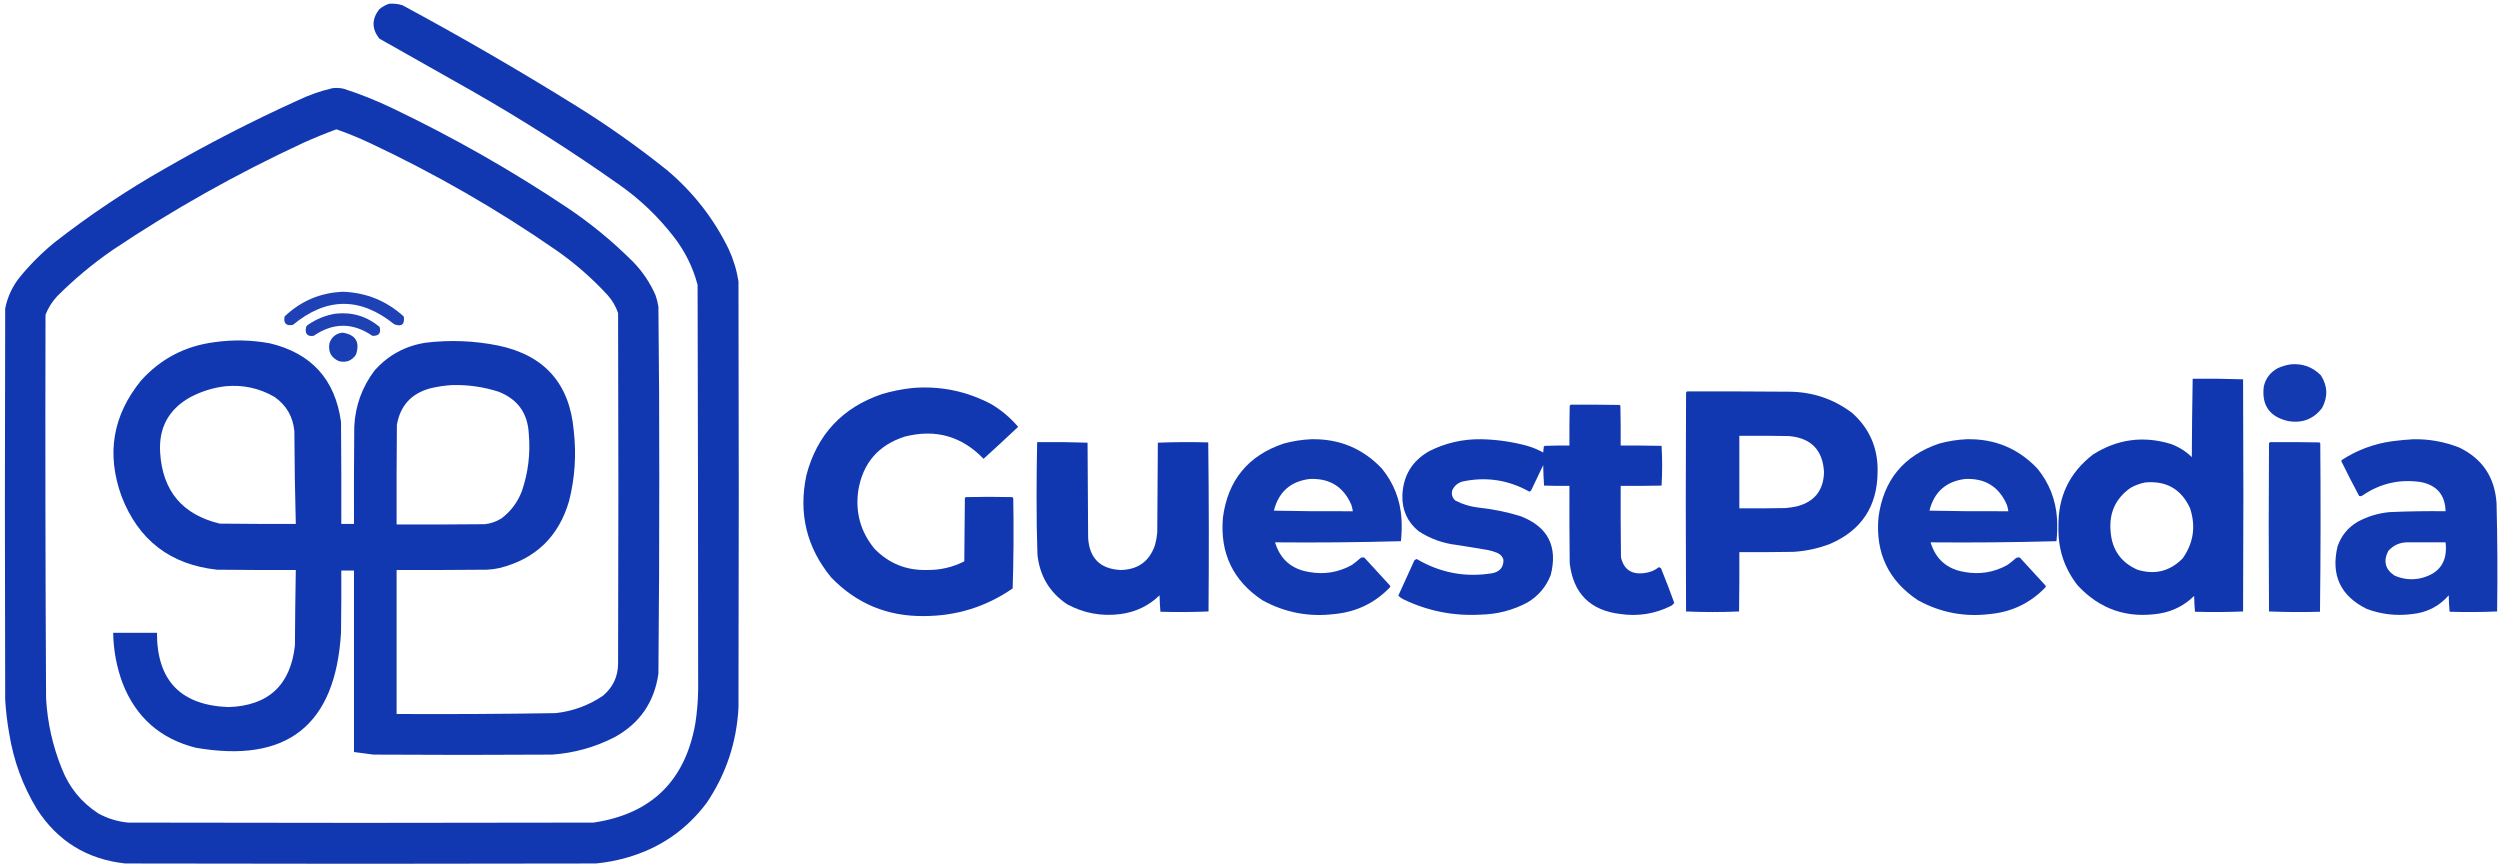
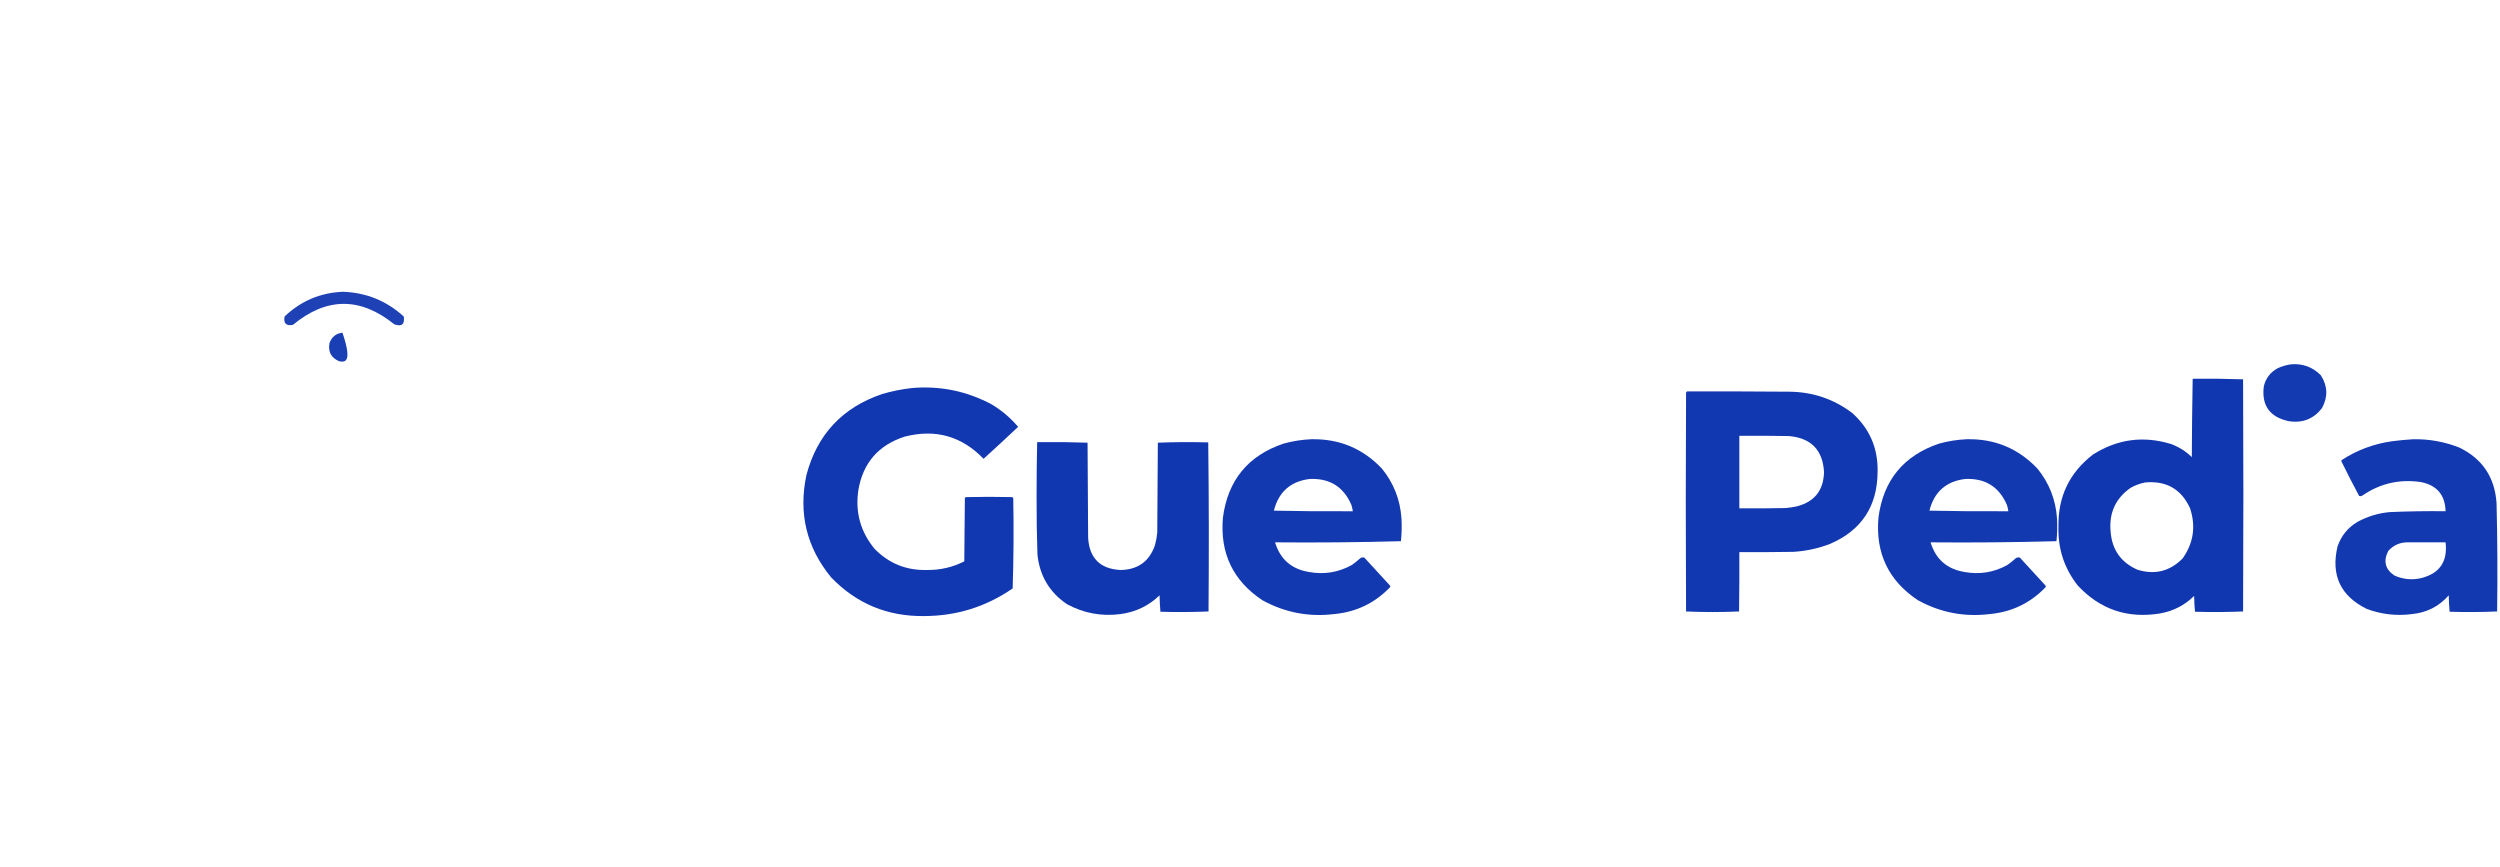
<svg xmlns="http://www.w3.org/2000/svg" version="1.1" width="4340px" height="1505px" style="shape-rendering:geometricPrecision; text-rendering:geometricPrecision; image-rendering:optimizeQuality; fill-rule:evenodd; clip-rule:evenodd">
  <g>
-     <path style="opacity:0.986" fill="#1036b0" d="M 675.5,6.5 C 683.354,5.911 691.021,6.745 698.5,9C 801.13,64.303 901.797,122.636 1000.5,184C 1055.05,217.891 1107.39,254.891 1157.5,295C 1203.13,333.286 1238.97,379.12 1265,432.5C 1273.29,450.363 1278.95,469.03 1282,488.5C 1282.67,735.167 1282.67,981.833 1282,1228.5C 1278.81,1288.73 1260.48,1343.73 1227,1393.5C 1191.46,1440.99 1144.96,1472.83 1087.5,1489C 1070.14,1493.95 1052.47,1497.28 1034.5,1499C 762.167,1499.67 489.833,1499.67 217.5,1499C 151.164,1491.77 99.998,1460.27 64,1404.5C 39.514,1364.05 23.514,1320.38 16,1273.5C 12.497,1253.97 10.164,1234.31 9,1214.5C 8.333,988.167 8.333,761.833 9,535.5C 13.031,515.442 21.364,497.442 34,481.5C 52.167,459.333 72.333,439.167 94.5,421C 155.566,373.295 219.9,330.295 287.5,292C 362.101,249.031 438.768,209.697 517.5,174C 536.739,164.809 556.739,157.809 577.5,153C 583.882,152.311 590.215,152.645 596.5,154C 625.602,163.383 653.936,174.717 681.5,188C 787.354,238.568 888.687,296.235 985.5,361C 1026.24,388.39 1064.08,419.557 1099,454.5C 1115.48,471.451 1128.48,490.785 1138,512.5C 1140.29,519.01 1141.96,525.677 1143,532.5C 1144.11,631.661 1144.61,730.828 1144.5,830C 1144.56,943.17 1144.06,1056.34 1143,1169.5C 1135.91,1219.2 1110.41,1256.04 1066.5,1280C 1032.57,1297.31 996.57,1307.31 958.5,1310C 855.167,1310.67 751.833,1310.67 648.5,1310C 637.164,1308.45 625.831,1306.95 614.5,1305.5C 614.5,1200.5 614.5,1095.5 614.5,990.5C 607.167,990.5 599.833,990.5 592.5,990.5C 592.667,1026.5 592.5,1062.5 592,1098.5C 582.409,1259.23 498.242,1325.73 339.5,1298C 278.284,1282.45 236.117,1245.28 213,1186.5C 202.436,1158.12 196.936,1128.78 196.5,1098.5C 221.833,1098.5 247.167,1098.5 272.5,1098.5C 272.314,1181.32 313.647,1224.32 396.5,1227.5C 465.858,1225.22 504.358,1189.56 512,1120.5C 512.222,1076.82 512.722,1033.16 513.5,989.5C 467.832,989.667 422.165,989.5 376.5,989C 295.471,980.069 240.304,937.569 211,861.5C 184.309,787.968 195.642,720.968 245,660.5C 279.134,622.68 321.634,600.513 372.5,594C 404.582,589.458 436.582,590.124 468.5,596C 540.758,613.263 581.925,658.763 592,732.5C 592.5,791.499 592.667,850.499 592.5,909.5C 599.833,909.5 607.167,909.5 614.5,909.5C 614.333,853.166 614.5,796.832 615,740.5C 616.787,704.461 628.454,672.128 650,643.5C 673.584,616.787 703.084,600.62 738.5,595C 781.086,589.779 823.42,591.446 865.5,600C 945.378,616.891 988.878,666.058 996,747.5C 1000.79,788.674 998.12,829.34 988,869.5C 970.049,931.453 929.883,970.286 867.5,986C 860.256,987.652 852.923,988.652 845.5,989C 793.168,989.5 740.834,989.667 688.5,989.5C 688.5,1072.83 688.5,1156.17 688.5,1239.5C 780.521,1239.98 872.521,1239.48 964.5,1238C 994.413,1234.7 1021.75,1224.7 1046.5,1208C 1064.09,1193.32 1072.92,1174.49 1073,1151.5C 1073.67,948.833 1073.67,746.167 1073,543.5C 1069.07,531.919 1063.07,521.585 1055,512.5C 1028.22,483.371 998.717,457.538 966.5,435C 863.848,363.808 755.515,301.474 641.5,248C 622.722,239.186 603.555,231.352 584,224.5C 564.561,231.635 545.395,239.468 526.5,248C 410.89,301.612 300.557,363.612 195.5,434C 160.996,457.82 128.829,484.654 99,514.5C 90.305,523.887 83.639,534.554 79,546.5C 78.466,768.501 78.799,990.501 80,1212.5C 82.368,1254.35 91.368,1294.68 107,1333.5C 119.723,1366.55 140.89,1392.72 170.5,1412C 186.715,1420.96 204.048,1426.29 222.5,1428C 491.833,1428.67 761.167,1428.67 1030.5,1428C 1130.37,1413.13 1189.21,1355.96 1207,1256.5C 1210.1,1236.62 1211.77,1216.62 1212,1196.5C 1211.97,962.5 1211.64,728.5 1211,494.5C 1202.9,463.965 1189.23,436.298 1170,411.5C 1143.01,376.506 1111.51,346.34 1075.5,321C 992.875,262.672 907.542,208.338 819.5,158C 765.833,127.667 712.167,97.333 658.5,67C 645.167,50 645.167,33 658.5,16C 663.658,11.758 669.325,8.592 675.5,6.5 Z M 784.5,668.5 C 812.182,667.734 839.182,671.567 865.5,680C 898.823,693.018 916.323,717.518 918,753.5C 920.983,787.385 916.983,820.385 906,852.5C 898.688,871.798 886.855,887.632 870.5,900C 861.581,905.529 851.914,908.862 841.5,910C 790.501,910.5 739.501,910.667 688.5,910.5C 688.333,852.832 688.5,795.166 689,737.5C 694.892,703.936 714.392,682.769 747.5,674C 759.823,671.088 772.156,669.255 784.5,668.5 Z M 391.5,670.5 C 421.882,667.675 450.215,673.842 476.5,689C 497.145,703.448 508.645,723.282 511,748.5C 511.229,802.179 512.063,855.845 513.5,909.5C 469.499,909.667 425.499,909.5 381.5,909C 316.609,893.42 282.109,852.254 278,785.5C 275.414,742.83 292.58,710.997 329.5,690C 349.053,679.535 369.72,673.035 391.5,670.5 Z" />
-   </g>
+     </g>
  <g>
    <path style="opacity:0.941" fill="#1036b0" d="M 595.5,506.5 C 636.026,508.023 671.193,522.356 701,549.5C 702.884,563.134 697.384,567.634 684.5,563C 625.488,515.371 566.821,515.704 508.5,564C 496.667,566.167 491.833,561.333 494,549.5C 522.337,522.421 556.17,508.088 595.5,506.5 Z" />
  </g>
  <g>
-     <path style="opacity:0.938" fill="#1036b0" d="M 582.5,544.5 C 611.366,541.419 636.866,549.086 659,567.5C 661.854,578.313 657.688,583.48 646.5,583C 612.506,559.695 578.506,559.695 544.5,583C 534,584.5 529.5,580 531,569.5C 531.346,567.152 532.513,565.319 534.5,564C 549.1,553.861 565.1,547.361 582.5,544.5 Z" />
-   </g>
+     </g>
  <g>
-     <path style="opacity:0.954" fill="#1036b0" d="M 594.5,577.5 C 617.362,580.893 625.195,593.559 618,615.5C 610.962,626.184 601.129,630.018 588.5,627C 574.729,620.962 569.229,610.462 572,595.5C 575.894,584.824 583.394,578.824 594.5,577.5 Z" />
+     <path style="opacity:0.954" fill="#1036b0" d="M 594.5,577.5 C 610.962,626.184 601.129,630.018 588.5,627C 574.729,620.962 569.229,610.462 572,595.5C 575.894,584.824 583.394,578.824 594.5,577.5 Z" />
  </g>
  <g>
    <path style="opacity:0.978" fill="#1036b0" d="M 3976.5,632.5 C 3997.09,630.637 4014.59,636.97 4029,651.5C 4040.88,670.023 4041.54,689.023 4031,708.5C 4016.16,727.565 3996.66,735.065 3972.5,731C 3939.94,723.71 3925.78,703.544 3930,670.5C 3933.49,656.356 3941.65,645.856 3954.5,639C 3961.69,635.877 3969.02,633.71 3976.5,632.5 Z" />
  </g>
  <g>
    <path style="opacity:0.99" fill="#1036b0" d="M 3806.5,657.5 C 3835.74,657.171 3864.91,657.505 3894,658.5C 3894.67,792.833 3894.67,927.167 3894,1061.5C 3866.24,1062.66 3838.41,1062.83 3810.5,1062C 3809.68,1052.91 3809.18,1043.74 3809,1034.5C 3792.45,1050.86 3772.62,1061.02 3749.5,1065C 3693.17,1074.11 3645.67,1057.95 3607,1016.5C 3583.67,986.845 3572.5,953.011 3573.5,915C 3572.37,862.604 3592.37,820.604 3633.5,789C 3676,762.072 3721.34,756.072 3769.5,771C 3782.91,776.114 3794.74,783.614 3805,793.5C 3805.17,748.096 3805.67,702.762 3806.5,657.5 Z M 3724.5,837.5 C 3761.1,834.37 3786.93,849.37 3802,882.5C 3812.23,913.813 3807.9,942.813 3789,969.5C 3766.89,991.86 3740.73,998.36 3710.5,989C 3681.81,976.274 3666.31,954.107 3664,922.5C 3661.09,890.494 3672.59,865.328 3698.5,847C 3706.75,842.31 3715.41,839.144 3724.5,837.5 Z" />
  </g>
  <g>
    <path style="opacity:0.985" fill="#1036b0" d="M 1584.5,673.5 C 1633.02,669.637 1678.69,679.137 1721.5,702C 1738.94,712.432 1754.27,725.432 1767.5,741C 1747.65,759.684 1727.65,778.184 1707.5,796.5C 1669.5,757.079 1623.84,744.246 1570.5,758C 1524.68,772.819 1497.85,803.986 1490,851.5C 1484.56,889.418 1493.89,923.085 1518,952.5C 1542.8,978.056 1573.13,990.389 1609,989.5C 1631.94,989.848 1653.61,984.848 1674,974.5C 1674.33,937.833 1674.67,901.167 1675,864.5C 1675.5,864 1676,863.5 1676.5,863C 1703.5,862.333 1730.5,862.333 1757.5,863C 1758,863.5 1758.5,864 1759,864.5C 1759.99,916.916 1759.66,969.25 1758,1021.5C 1711.82,1053.39 1660.48,1069.39 1604,1069.5C 1540.46,1070.21 1486.79,1047.88 1443,1002.5C 1400.13,950.36 1385.8,891.026 1400,824.5C 1418.65,754.177 1462.49,707.344 1531.5,684C 1548.99,678.869 1566.66,675.369 1584.5,673.5 Z" />
  </g>
  <g>
    <path style="opacity:0.986" fill="#1036b0" d="M 2928.5,679.5 C 2987.83,679.333 3047.17,679.5 3106.5,680C 3147.08,680.414 3183.41,692.747 3215.5,717C 3245.72,744.127 3260.39,778.127 3259.5,819C 3259.2,878.635 3231.87,920.301 3177.5,944C 3156.91,951.986 3135.57,956.653 3113.5,958C 3082.17,958.5 3050.84,958.667 3019.5,958.5C 3019.67,992.835 3019.5,1027.17 3019,1061.5C 2988.33,1062.83 2957.67,1062.83 2927,1061.5C 2926.33,934.833 2926.33,808.167 2927,681.5C 2927.72,680.956 2928.22,680.289 2928.5,679.5 Z M 3019.5,756.5 C 3048.17,756.333 3076.84,756.5 3105.5,757C 3144,760.329 3164.33,781.162 3166.5,819.5C 3165.75,851.173 3150.09,871.007 3119.5,879C 3112.9,880.434 3106.23,881.434 3099.5,882C 3072.84,882.5 3046.17,882.667 3019.5,882.5C 3019.5,840.5 3019.5,798.5 3019.5,756.5 Z" />
  </g>
  <g>
-     <path style="opacity:0.985" fill="#1036b0" d="M 2726.5,702.5 C 2754.84,702.333 2783.17,702.5 2811.5,703C 2812,703.5 2812.5,704 2813,704.5C 2813.5,727.498 2813.67,750.498 2813.5,773.5C 2837.17,773.333 2860.84,773.5 2884.5,774C 2885.16,785.426 2885.49,796.926 2885.5,808.5C 2885.49,820.074 2885.16,831.574 2884.5,843C 2860.84,843.5 2837.17,843.667 2813.5,843.5C 2813.33,884.835 2813.5,926.168 2814,967.5C 2818.84,988.305 2832,997.472 2853.5,995C 2863.39,994.038 2872.23,990.538 2880,984.5C 2881.21,985.071 2882.37,985.738 2883.5,986.5C 2891.56,1006.35 2899.23,1026.35 2906.5,1046.5C 2905,1048.83 2903,1050.66 2900.5,1052C 2872.99,1065.64 2843.99,1070.31 2813.5,1066C 2760.62,1059.79 2731.12,1030.29 2725,977.5C 2724.5,932.835 2724.33,888.168 2724.5,843.5C 2709.83,843.667 2695.16,843.5 2680.5,843C 2679.68,831.242 2679.18,819.409 2679,807.5C 2672,822.167 2665,836.833 2658,851.5C 2657,852.167 2656,852.833 2655,853.5C 2618.37,832.984 2579.54,827.151 2538.5,836C 2530.26,838.524 2524.43,843.691 2521,851.5C 2519.43,858.449 2521.26,864.282 2526.5,869C 2538.76,875.317 2551.76,879.317 2565.5,881C 2590.66,883.637 2615.33,888.637 2639.5,896C 2687.28,914.38 2704.78,948.547 2692,998.5C 2683.88,1018.95 2670.38,1034.78 2651.5,1046C 2626.2,1059.41 2599.2,1066.41 2570.5,1067C 2523.1,1069.71 2478.1,1060.71 2435.5,1040C 2432.44,1038.48 2429.78,1036.48 2427.5,1034C 2436.97,1013.56 2446.3,993.06 2455.5,972.5C 2456.74,971.643 2458.07,970.977 2459.5,970.5C 2500.52,994.671 2544.52,1002.84 2591.5,995C 2604.14,992.045 2610.31,984.211 2610,971.5C 2608.26,966.09 2604.76,962.256 2599.5,960C 2594.36,957.731 2589.03,956.065 2583.5,955C 2565.2,951.814 2546.86,948.814 2528.5,946C 2504.53,943.125 2482.53,935.125 2462.5,922C 2443.18,906.02 2433.85,885.353 2434.5,860C 2435.89,825.54 2451.56,799.873 2481.5,783C 2509.78,768.842 2539.78,762.009 2571.5,762.5C 2598.64,763.059 2625.31,766.892 2651.5,774C 2661.08,776.876 2670.25,780.71 2679,785.5C 2679.33,782.167 2679.67,778.833 2680,775.5C 2680.5,775 2681,774.5 2681.5,774C 2695.83,773.5 2710.16,773.333 2724.5,773.5C 2724.33,750.498 2724.5,727.498 2725,704.5C 2725.72,703.956 2726.22,703.289 2726.5,702.5 Z" />
-   </g>
+     </g>
  <g>
    <path style="opacity:0.984" fill="#1036b0" d="M 2276.5,762.5 C 2325.03,761.531 2365.87,778.531 2399,813.5C 2419.54,838.759 2430.87,867.759 2433,900.5C 2433.74,913.526 2433.4,926.526 2432,939.5C 2359.38,941.495 2286.55,942.162 2213.5,941.5C 2222.36,970.847 2242.02,988.013 2272.5,993C 2298.64,997.743 2323.3,993.743 2346.5,981C 2351.79,977.38 2356.79,973.38 2361.5,969C 2363.7,967.627 2366.03,967.294 2368.5,968C 2383.33,984.167 2398.17,1000.33 2413,1016.5C 2413.67,1017.5 2413.67,1018.5 2413,1019.5C 2386.73,1046.89 2354.56,1062.39 2316.5,1066C 2272.15,1071.44 2230.48,1063.44 2191.5,1042C 2140.44,1008.04 2117.61,960.207 2123,898.5C 2131.46,833.712 2166.62,790.879 2228.5,770C 2244.37,765.688 2260.37,763.188 2276.5,762.5 Z M 2273.5,831.5 C 2308.16,829.9 2332.33,844.9 2346,876.5C 2347.15,880.112 2347.98,883.778 2348.5,887.5C 2302.83,887.833 2257.16,887.5 2211.5,886.5C 2219.72,853.94 2240.38,835.607 2273.5,831.5 Z" />
  </g>
  <g>
    <path style="opacity:0.984" fill="#1036b0" d="M 3414.5,762.5 C 3463.03,761.531 3503.87,778.531 3537,813.5C 3557.54,838.759 3568.87,867.759 3571,900.5C 3571.74,913.526 3571.4,926.526 3570,939.5C 3497.38,941.495 3424.55,942.162 3351.5,941.5C 3360.36,970.847 3380.02,988.013 3410.5,993C 3436.64,997.743 3461.3,993.743 3484.5,981C 3489.79,977.38 3494.79,973.38 3499.5,969C 3501.7,967.627 3504.03,967.294 3506.5,968C 3521.33,984.167 3536.17,1000.33 3551,1016.5C 3551.67,1017.5 3551.67,1018.5 3551,1019.5C 3524.73,1046.89 3492.56,1062.39 3454.5,1066C 3410.15,1071.44 3368.48,1063.44 3329.5,1042C 3278.44,1008.04 3255.61,960.207 3261,898.5C 3269.46,833.712 3304.62,790.879 3366.5,770C 3382.37,765.688 3398.37,763.188 3414.5,762.5 Z M 3411.5,831.5 C 3446.16,829.898 3470.32,844.898 3484,876.5C 3485.15,880.112 3485.98,883.778 3486.5,887.5C 3440.83,887.833 3395.16,887.5 3349.5,886.5C 3357.72,853.94 3378.38,835.607 3411.5,831.5 Z" />
  </g>
  <g>
    <path style="opacity:0.984" fill="#1036b0" d="M 4189.5,762.5 C 4217.16,762.053 4243.82,766.887 4269.5,777C 4309.52,796.488 4331.02,828.654 4334,873.5C 4335.59,936.155 4335.92,998.821 4335,1061.5C 4307.57,1062.66 4280.07,1062.83 4252.5,1062C 4251.68,1052.58 4251.18,1043.08 4251,1033.5C 4234.26,1052.62 4213.09,1063.46 4187.5,1066C 4160.38,1069.6 4134.05,1066.6 4108.5,1057C 4062.98,1034.45 4046.15,998.284 4058,948.5C 4064.38,930.122 4075.88,915.956 4092.5,906C 4109.98,896.506 4128.65,890.839 4148.5,889C 4180.81,887.577 4213.14,887.077 4245.5,887.5C 4244.81,859.638 4230.81,842.805 4203.5,837C 4166.41,831.282 4132.41,838.949 4101.5,860C 4099.64,861.301 4097.64,861.635 4095.5,861C 4084.95,841.401 4074.78,821.568 4065,801.5C 4064.25,800.365 4064.42,799.365 4065.5,798.5C 4091.99,781.276 4120.99,770.443 4152.5,766C 4164.95,764.401 4177.28,763.234 4189.5,762.5 Z M 4177.5,941.5 C 4200.17,941.5 4222.83,941.5 4245.5,941.5C 4249.49,975.333 4234.82,996.166 4201.5,1004C 4185.93,1007.15 4170.93,1005.48 4156.5,999C 4140.62,988.079 4137.12,973.912 4146,956.5C 4154.46,947.02 4164.96,942.02 4177.5,941.5 Z" />
  </g>
  <g>
    <path style="opacity:0.99" fill="#1036b0" d="M 1800.5,767.5 C 1829.74,767.171 1858.91,767.505 1888,768.5C 1888.33,823.5 1888.67,878.5 1889,933.5C 1891.1,968.93 1909.76,987.596 1945,989.5C 1975.18,989.1 1995.18,974.766 2005,946.5C 2006.98,939.286 2008.31,931.953 2009,924.5C 2009.33,872.5 2009.67,820.5 2010,768.5C 2039.09,767.338 2068.26,767.172 2097.5,768C 2098.67,865.763 2098.83,963.597 2098,1061.5C 2070.24,1062.66 2042.41,1062.83 2014.5,1062C 2013.68,1052.58 2013.18,1043.08 2013,1033.5C 1994.15,1051.67 1971.65,1062.5 1945.5,1066C 1912.64,1070.35 1881.64,1064.69 1852.5,1049C 1821.95,1028.43 1804.78,999.596 1801,962.5C 1799.87,928.521 1799.37,894.521 1799.5,860.5C 1799.5,829.429 1799.84,798.429 1800.5,767.5 Z" />
  </g>
  <g>
-     <path style="opacity:0.98" fill="#1036b0" d="M 3940.5,767.5 C 3969.17,767.333 3997.84,767.5 4026.5,768C 4027,768.5 4027.5,769 4028,769.5C 4028.83,867.07 4028.67,964.57 4027.5,1062C 3997.93,1062.83 3968.43,1062.66 3939,1061.5C 3938.33,964.167 3938.33,866.833 3939,769.5C 3939.72,768.956 3940.22,768.289 3940.5,767.5 Z" />
-   </g>
+     </g>
</svg>